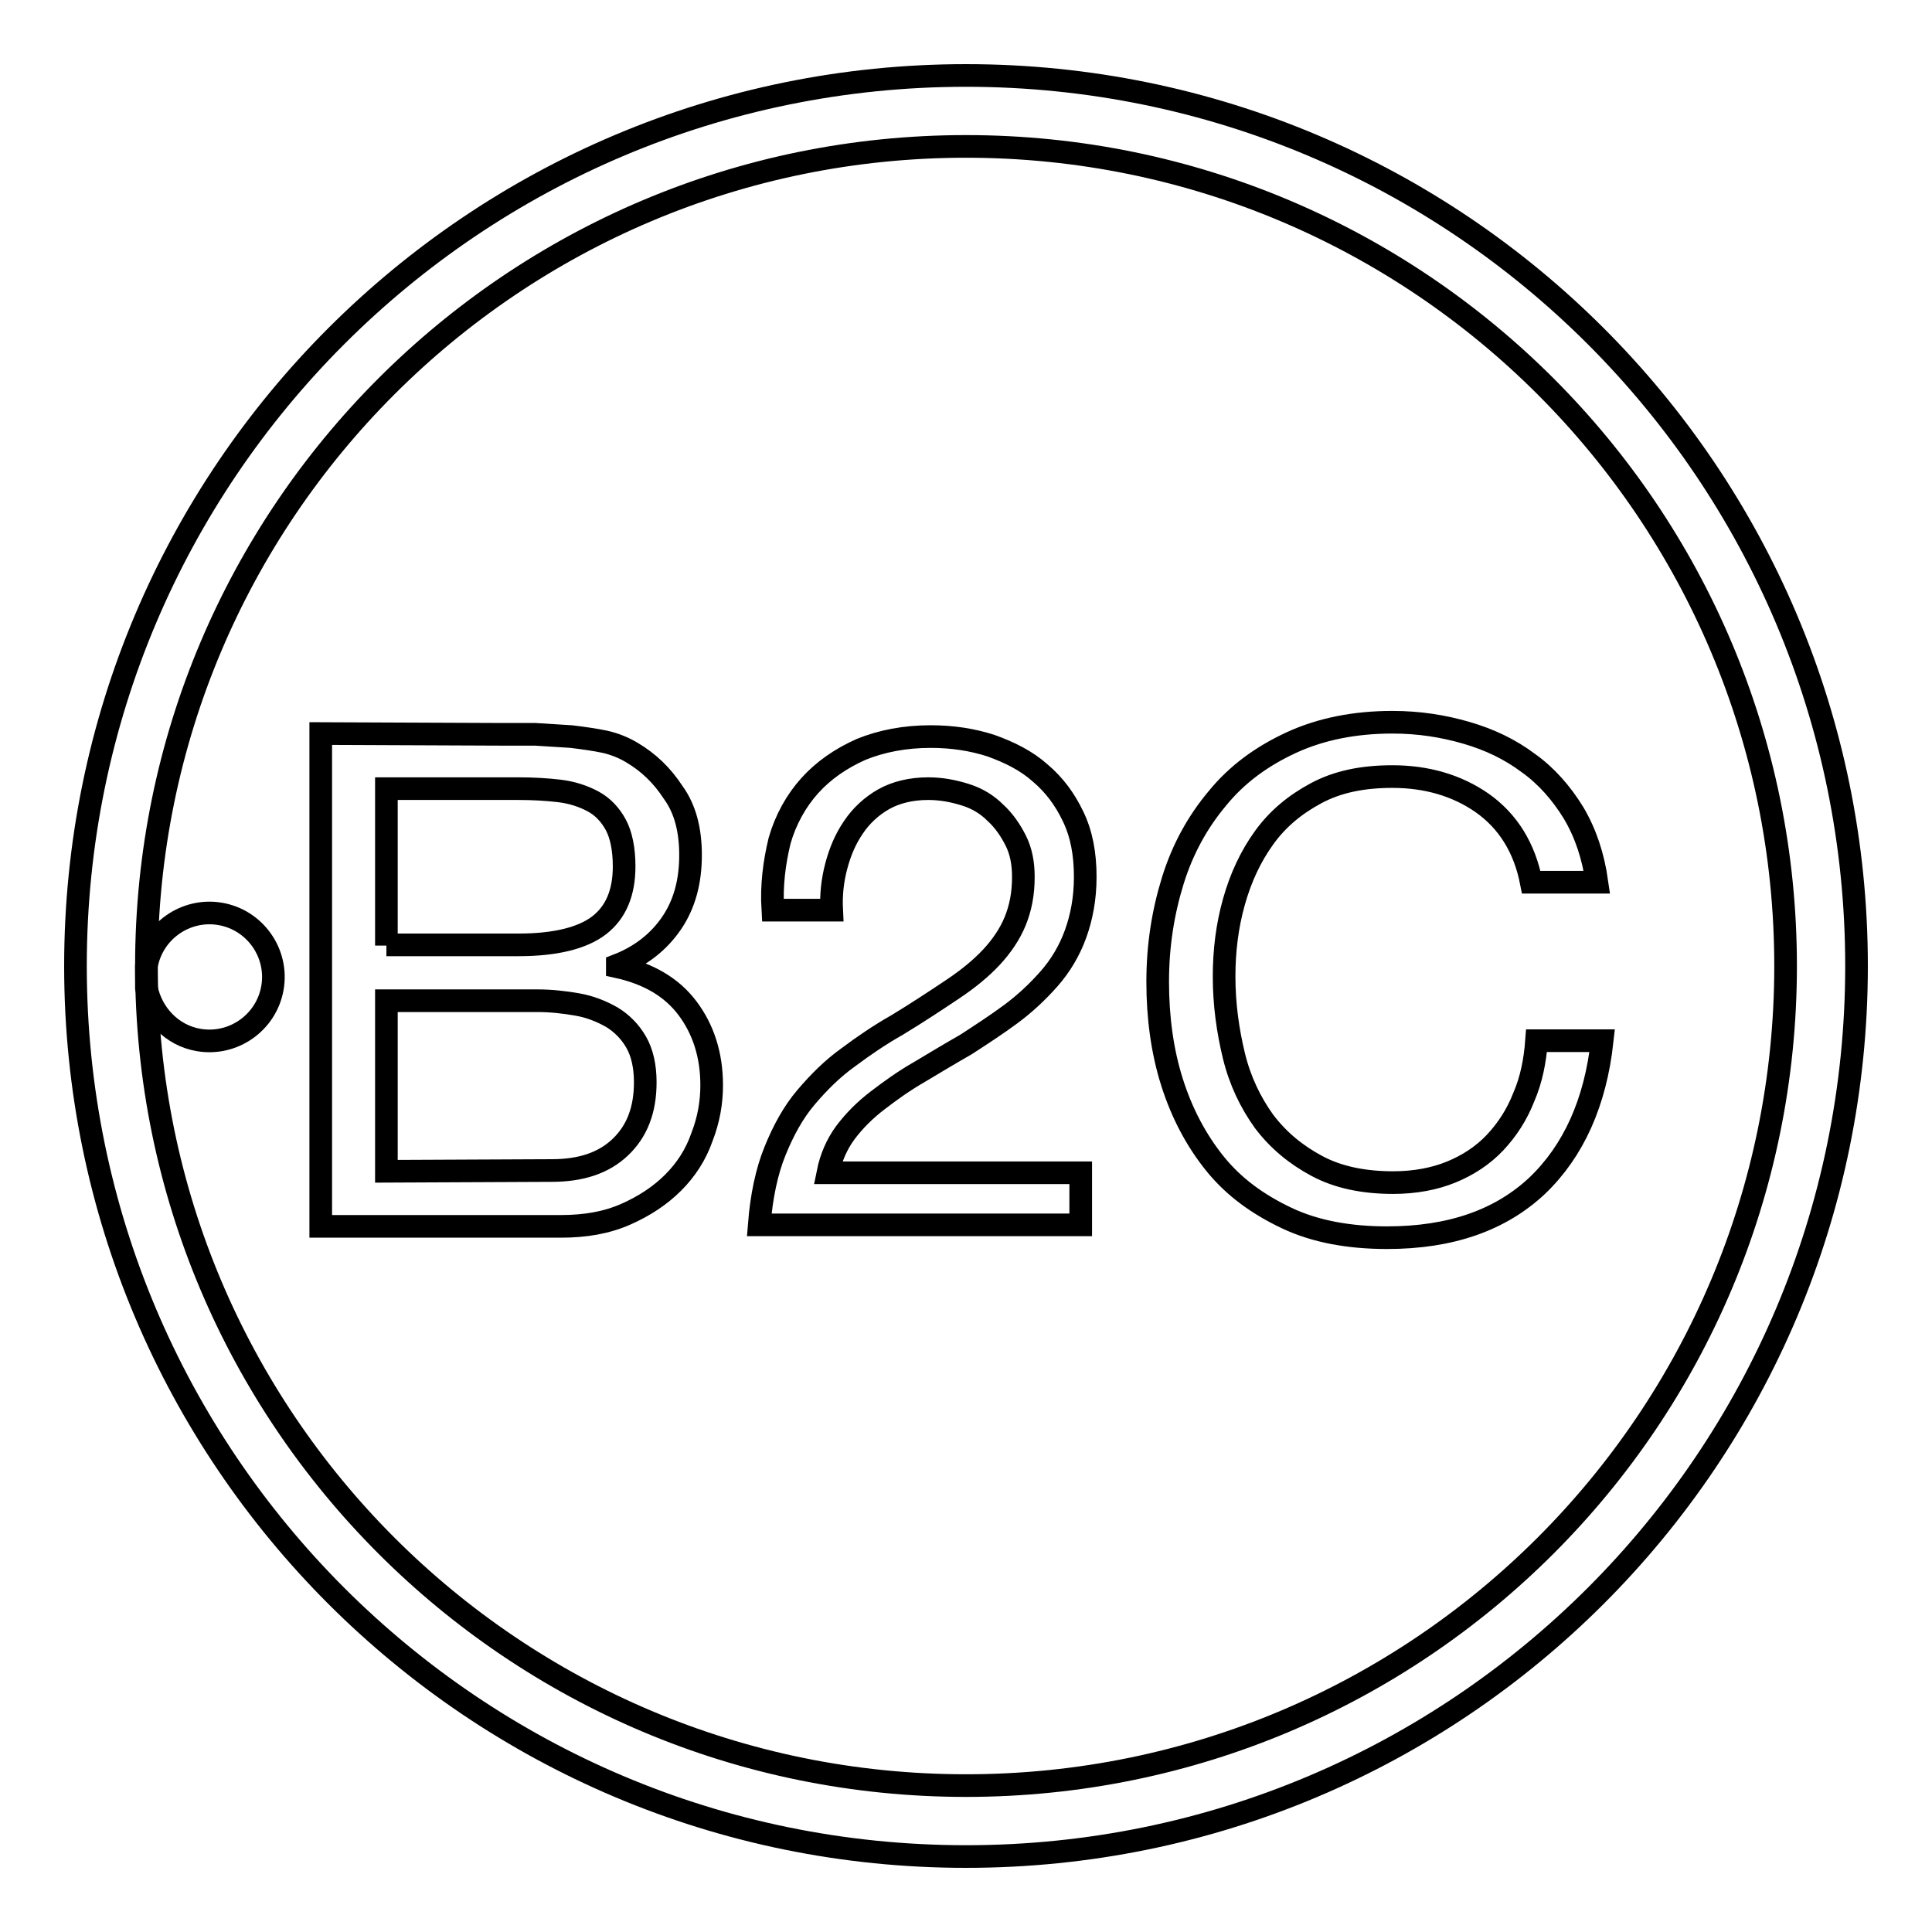
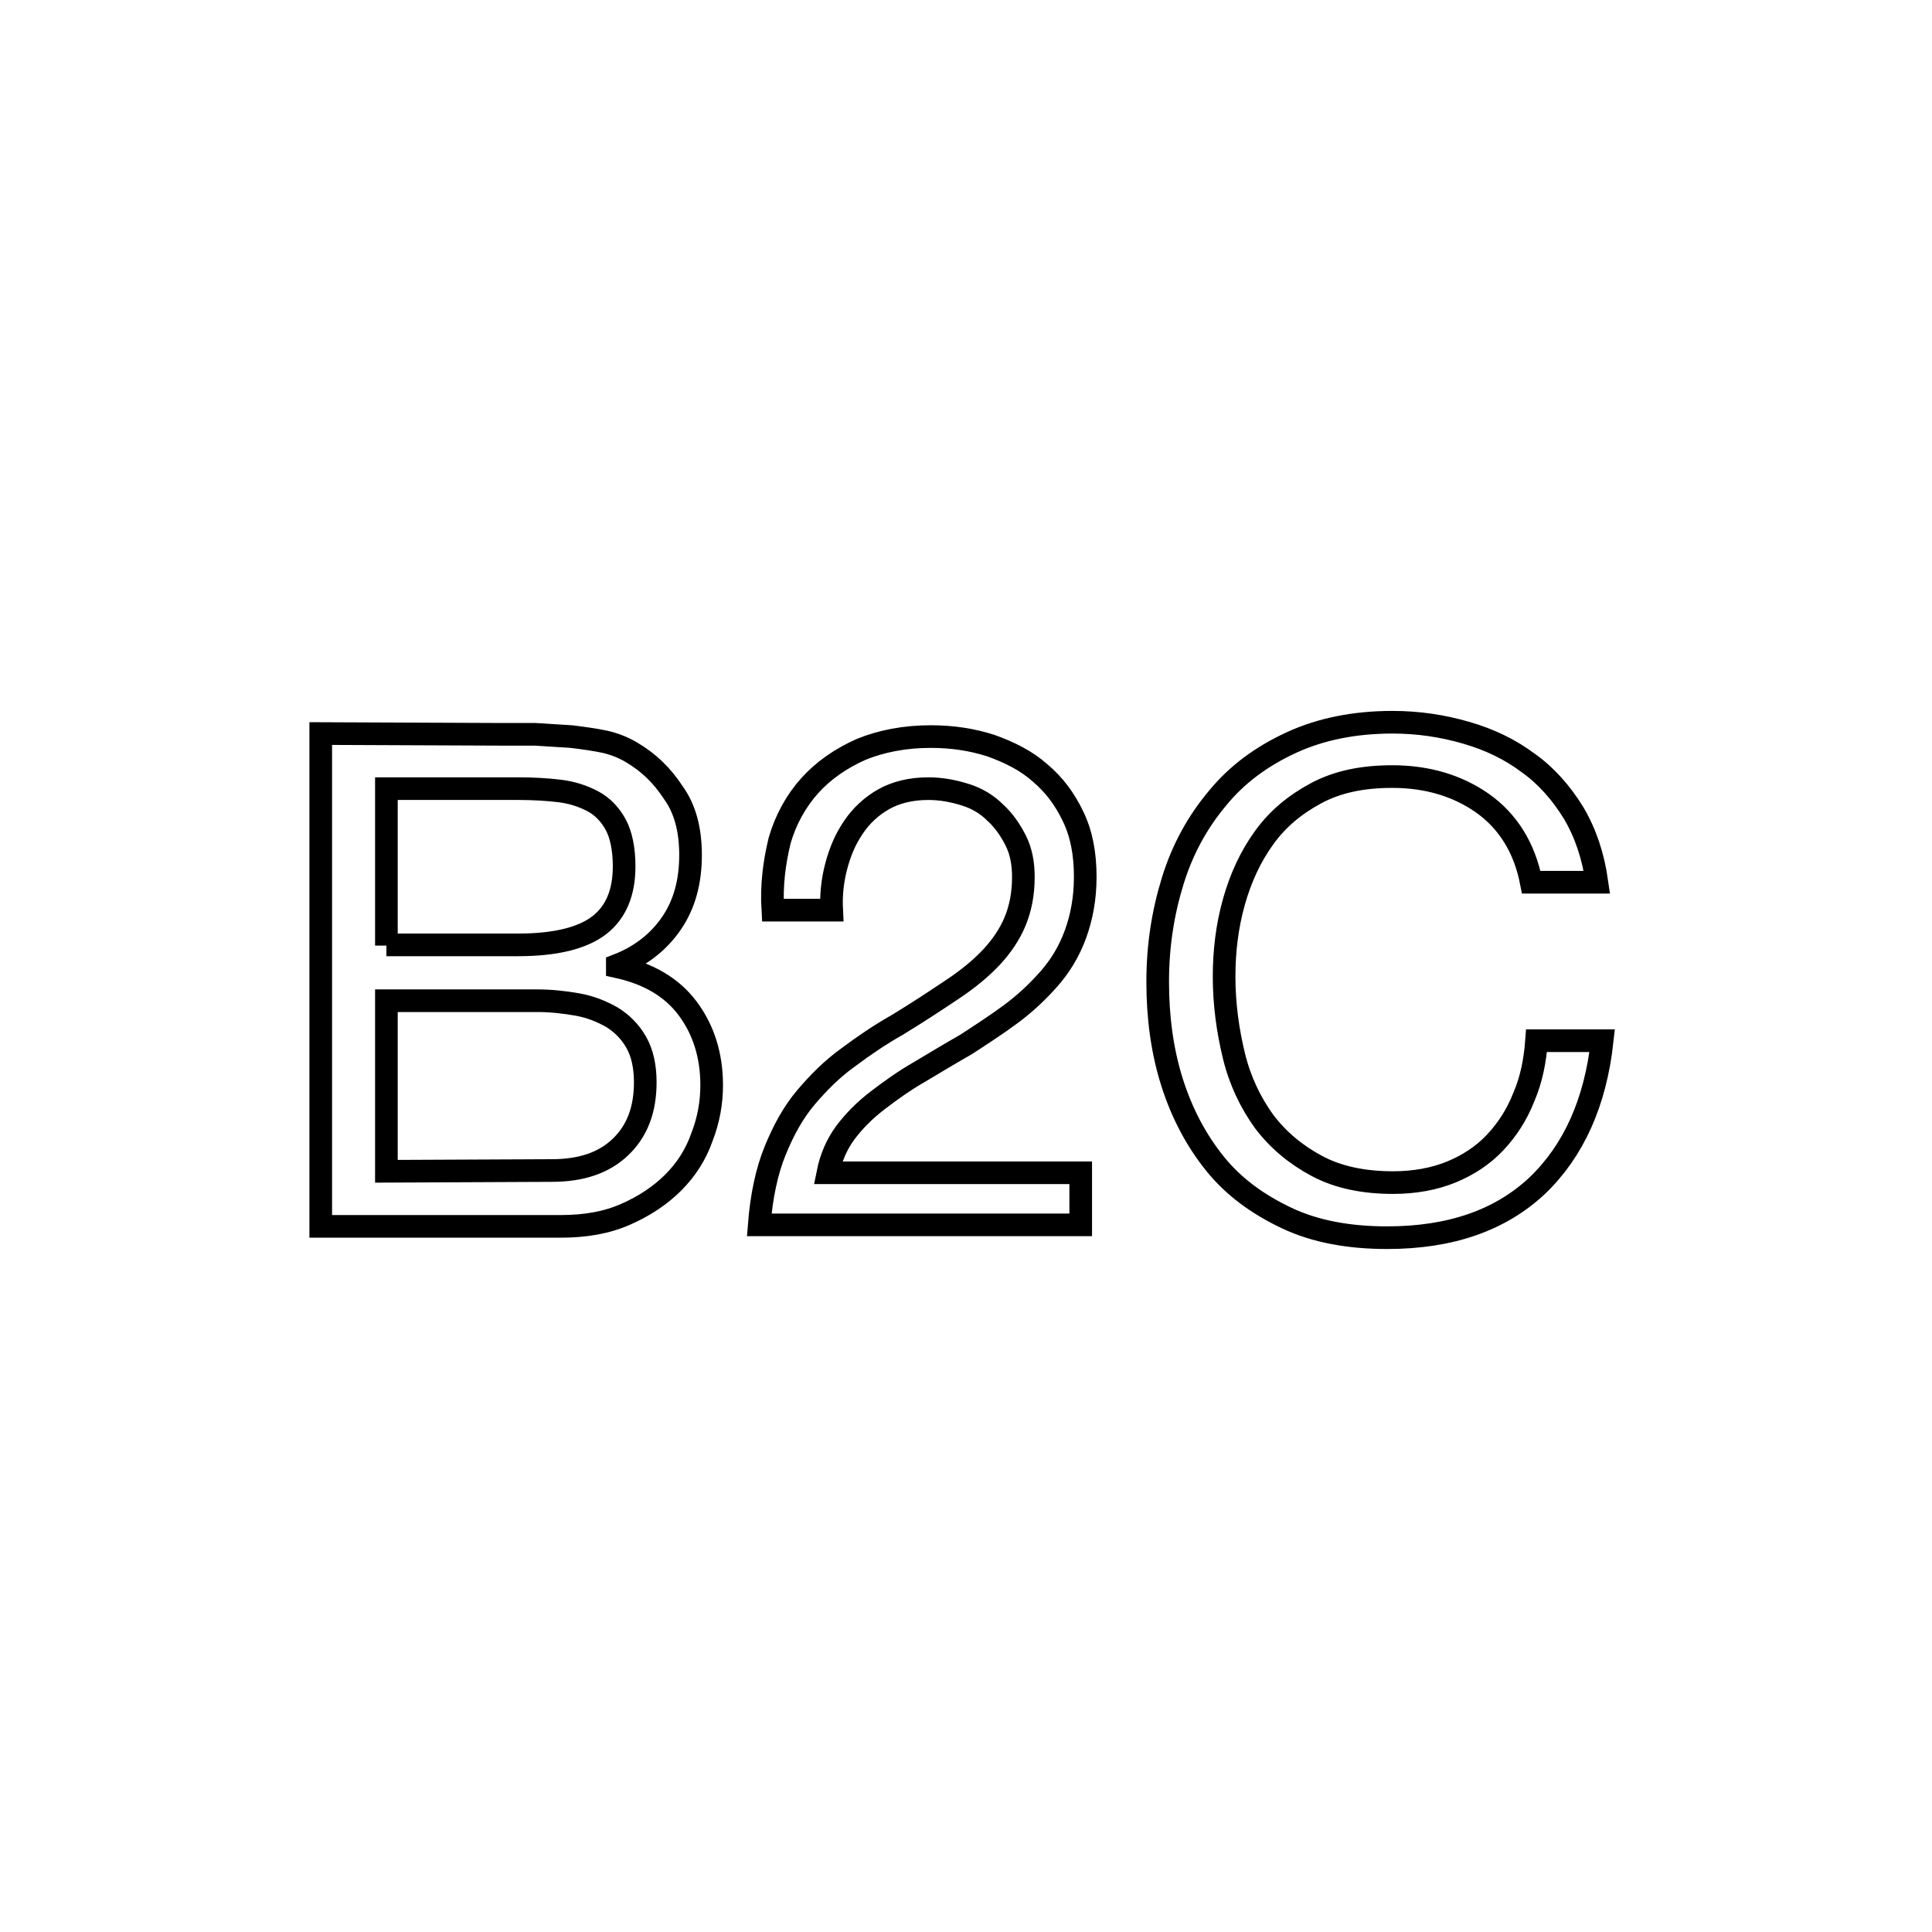
<svg xmlns="http://www.w3.org/2000/svg" version="1.1" x="0px" y="0px" viewBox="0 0 256 256" enable-background="new 0 0 256 256" xml:space="preserve">
  <g>
    <g>
-       <path stroke-width="3" fill-opacity="0" stroke="#000000" d="M128,246c65.2,0,118-52.8,118-118c0-65.2-52.8-118-118-118C62.8,10,10,62.8,10,128C10,193.2,62.8,246,128,246z M128,236.6c60,0,108.6-48.6,108.6-108.6C236.6,68,188,19.4,128,19.4C68,19.4,19.4,68,19.4,128C19.4,188,68,236.6,128,236.6z" />
-       <path stroke-width="3" fill-opacity="0" stroke="#000000" d="M19.4,128c0.8-4.6,5.2-7.7,9.8-6.9c4.6,0.8,7.7,5.2,6.9,9.8c-0.8,4.6-5.2,7.7-9.8,6.9c-3.5-0.6-6.2-3.4-6.9-6.9V128z" />
      <path stroke-width="3" fill-opacity="0" stroke="#000000" d="M51.2,125.3v-20.8h17.5c1.9,0,3.7,0.1,5.4,0.3c1.7,0.2,3.2,0.7,4.5,1.4c1.3,0.7,2.3,1.8,3,3.1c0.7,1.3,1.1,3.2,1.1,5.5c0,3.5-1.1,6.1-3.3,7.8c-2.2,1.7-5.8,2.6-10.7,2.6H51.2L51.2,125.3z M42.5,97.2v65.3h31.8c3.3,0,6.1-0.5,8.6-1.6c2.5-1.1,4.6-2.5,6.3-4.2c1.7-1.7,3-3.7,3.8-6c0.9-2.3,1.3-4.6,1.3-6.9c0-4-1.1-7.4-3.2-10.2c-2.1-2.8-5.2-4.6-9.3-5.5v-0.2c3.1-1.2,5.5-3.1,7.2-5.6c1.7-2.5,2.5-5.5,2.5-9c0-3.3-0.7-6.1-2.3-8.3c-1.5-2.3-3.3-4-5.5-5.3c-1-0.6-2.2-1.1-3.5-1.4c-1.4-0.3-2.9-0.5-4.5-0.7c-1.6-0.1-3.2-0.2-4.8-0.3c-1.6,0-3.2,0-4.6,0L42.5,97.2L42.5,97.2z M51.2,155.2v-22.6h20c1.8,0,3.6,0.2,5.3,0.5c1.7,0.3,3.2,0.9,4.6,1.7c1.3,0.8,2.4,1.9,3.2,3.3c0.8,1.4,1.2,3.2,1.2,5.3c0,3.7-1.1,6.5-3.3,8.6c-2.2,2.1-5.2,3.1-9.1,3.1L51.2,155.2L51.2,155.2z M102.4,120.6h7.8c-0.1-2,0.1-3.9,0.6-5.8c0.5-1.9,1.2-3.6,2.3-5.2c1-1.5,2.4-2.8,4-3.7c1.6-0.9,3.6-1.4,5.9-1.4c1.7,0,3.3,0.3,4.9,0.8s2.9,1.3,4,2.4c1.1,1,2,2.3,2.7,3.7c0.7,1.4,1,3,1,4.8c0,2.3-0.4,4.2-1.1,5.9c-0.7,1.7-1.8,3.3-3.1,4.7c-1.4,1.5-3.1,2.9-5.2,4.3c-2.1,1.4-4.5,3-7.3,4.7c-2.3,1.3-4.5,2.8-6.5,4.3c-2.1,1.5-3.9,3.3-5.6,5.3c-1.7,2-3,4.4-4.1,7.1c-1.1,2.7-1.8,6-2.1,9.8h42.6v-6.9h-33.5c0.4-2,1.2-3.8,2.3-5.3c1.2-1.6,2.6-3,4.3-4.3c1.7-1.3,3.5-2.6,5.6-3.8c2-1.2,4-2.4,6.1-3.6c2-1.3,4-2.6,5.9-4s3.6-3,5.1-4.7c1.5-1.7,2.7-3.7,3.5-5.9s1.3-4.7,1.3-7.6c0-3.1-0.5-5.7-1.6-8c-1.1-2.3-2.5-4.2-4.4-5.8c-1.8-1.6-4-2.7-6.5-3.6c-2.5-0.8-5.1-1.2-8-1.2c-3.4,0-6.5,0.6-9.2,1.7c-2.7,1.2-5,2.8-6.8,4.8c-1.8,2-3.2,4.5-4,7.3C102.6,114.3,102.2,117.3,102.4,120.6L102.4,120.6L102.4,120.6z M202.9,116.9h8.7c-0.5-3.5-1.5-6.5-3.1-9.2c-1.6-2.6-3.6-4.9-6-6.6c-2.4-1.8-5.1-3.1-8.2-4s-6.3-1.4-9.8-1.4c-5,0-9.5,0.9-13.4,2.7c-3.9,1.8-7.2,4.2-9.8,7.4c-2.6,3.1-4.6,6.7-5.9,10.9c-1.3,4.2-2,8.6-2,13.4c0,4.7,0.6,9.2,1.9,13.3c1.3,4.1,3.2,7.7,5.7,10.8c2.5,3.1,5.7,5.4,9.5,7.2s8.3,2.6,13.3,2.6c8.4,0,15-2.3,19.9-6.9c4.8-4.6,7.7-11,8.6-19.2h-8.7c-0.2,2.7-0.7,5.2-1.7,7.5c-0.9,2.3-2.2,4.3-3.8,6c-1.6,1.7-3.6,3-5.8,3.9c-2.2,0.9-4.8,1.4-7.7,1.4c-3.9,0-7.3-0.7-10.1-2.2c-2.8-1.5-5.1-3.4-7-5.9c-1.8-2.5-3.2-5.4-4-8.7s-1.3-6.8-1.3-10.5c0-3.4,0.4-6.7,1.3-9.9c0.9-3.2,2.2-6,4-8.5c1.8-2.5,4.1-4.4,6.9-5.9c2.8-1.5,6.1-2.2,10.1-2.2c4.6,0,8.6,1.2,11.9,3.5C199.8,108.8,202,112.3,202.9,116.9L202.9,116.9L202.9,116.9z" />
    </g>
  </g>
</svg>